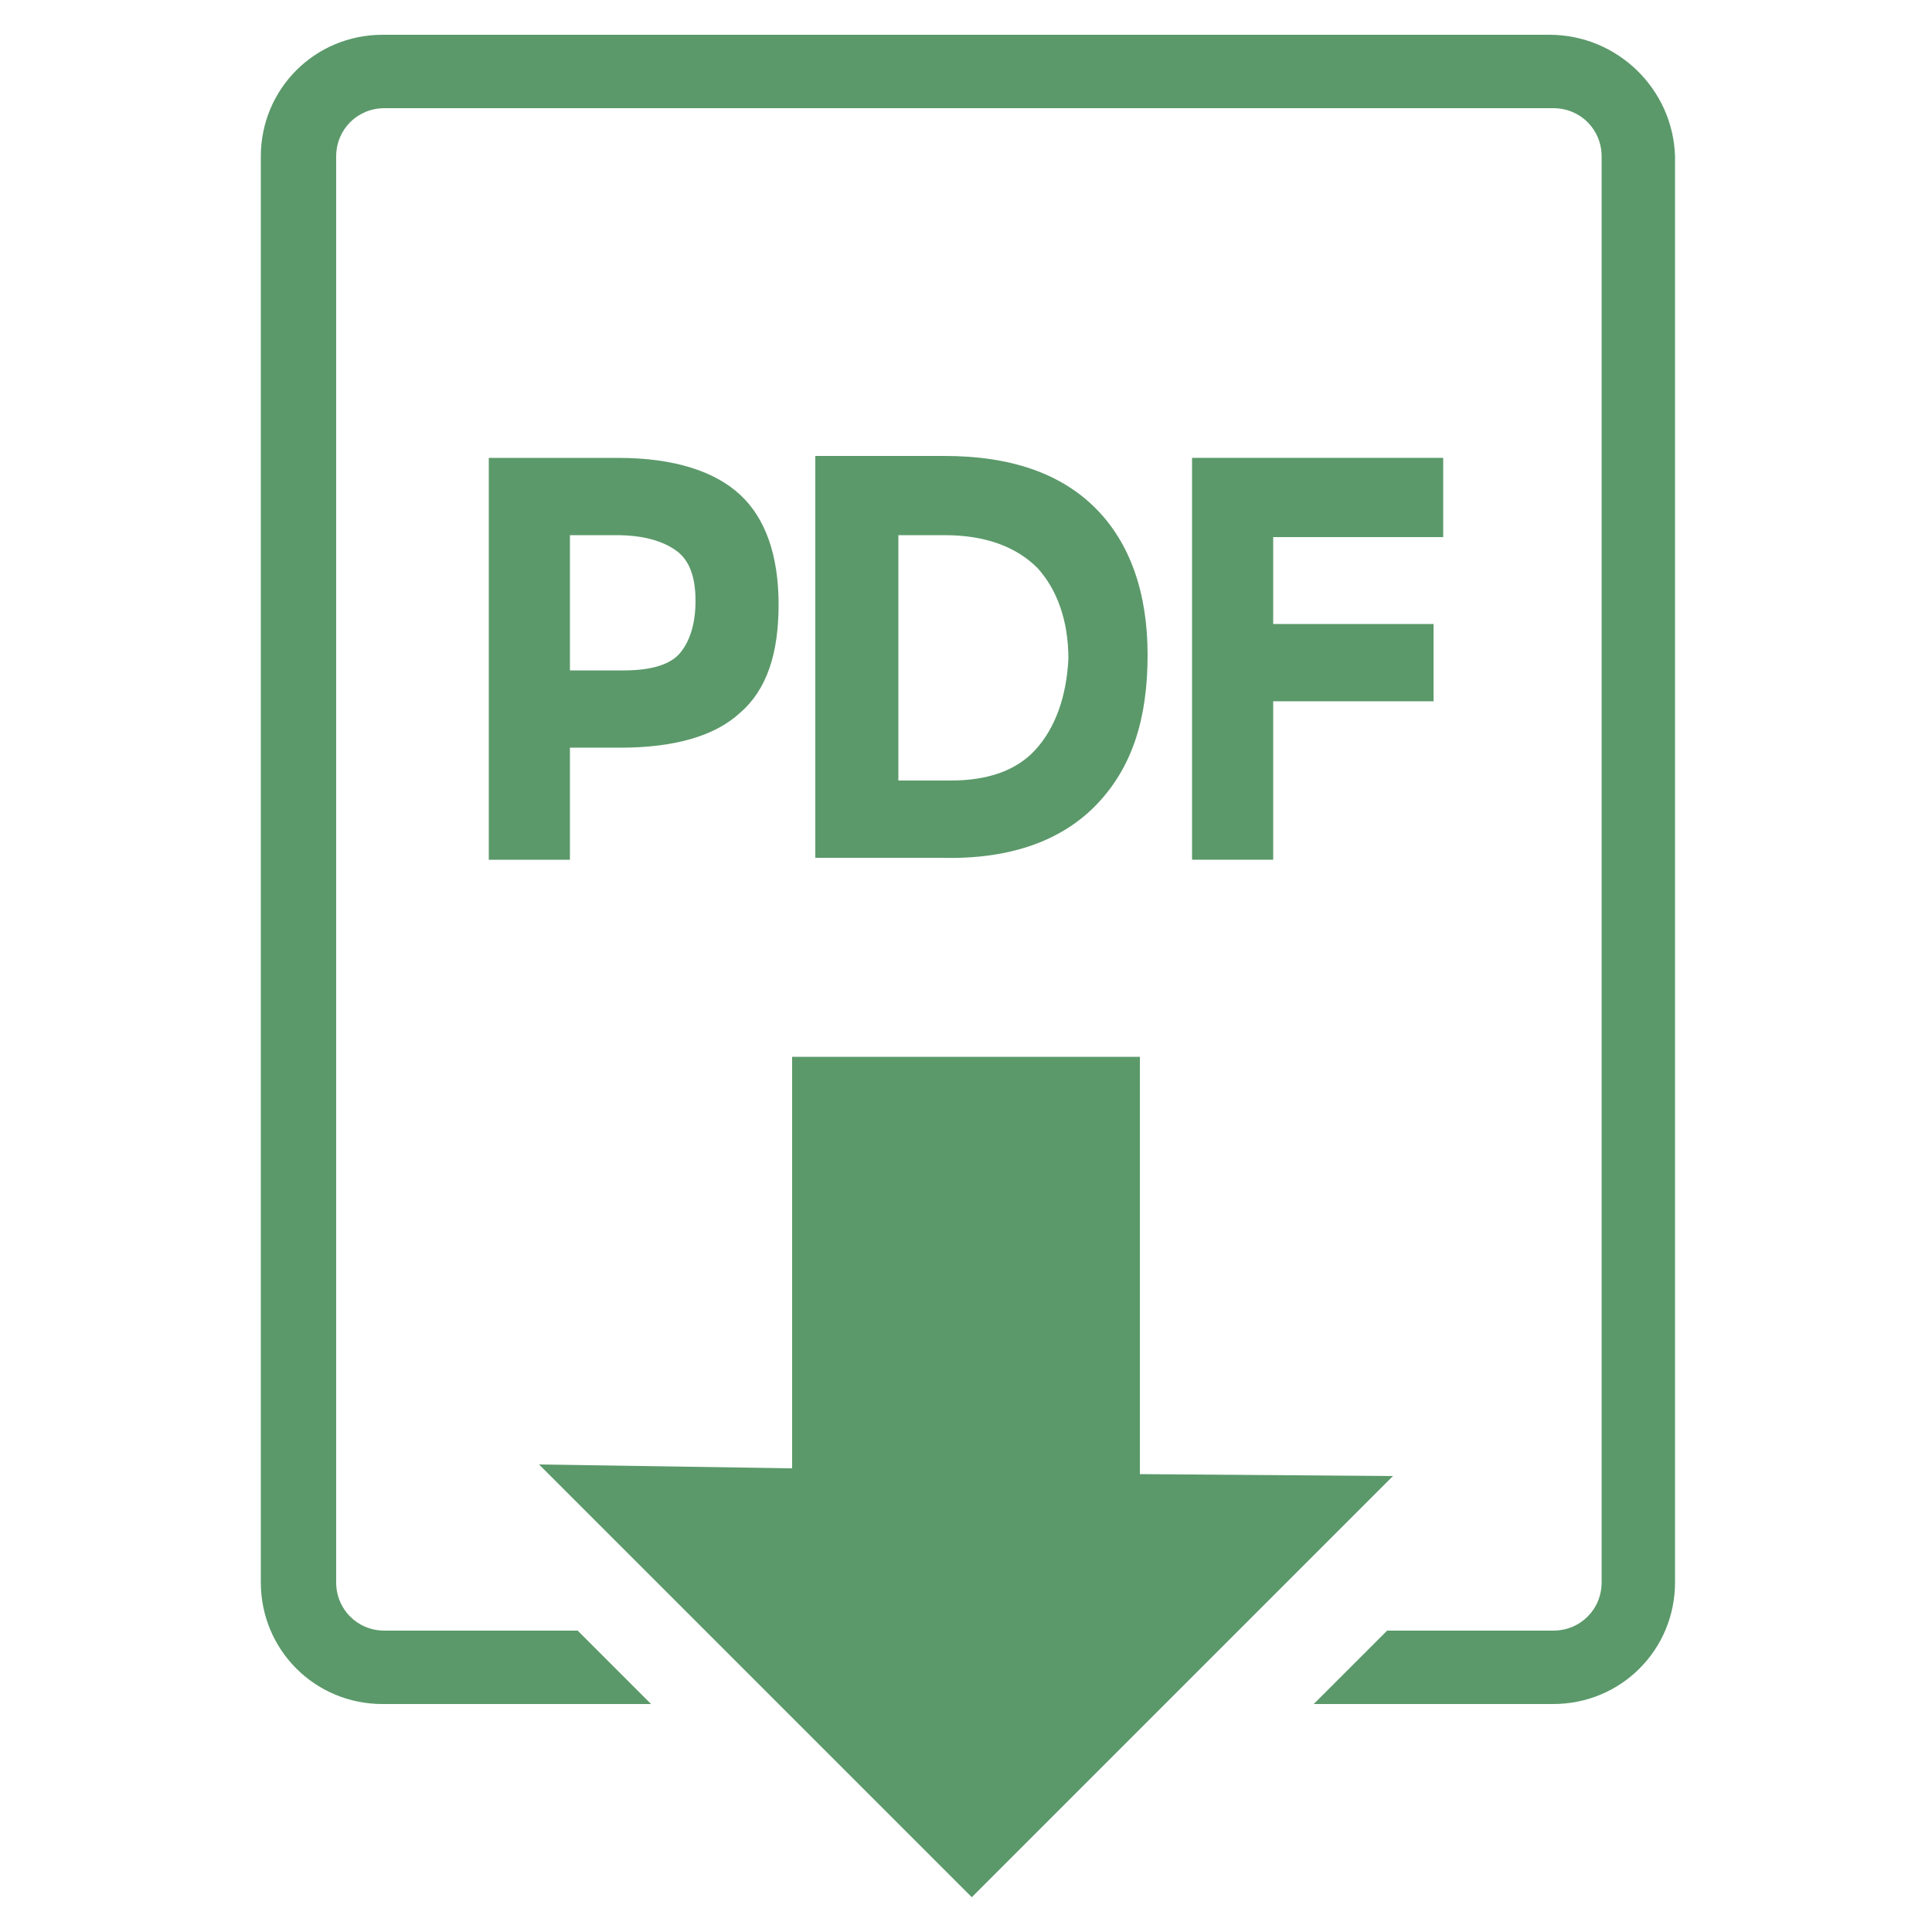
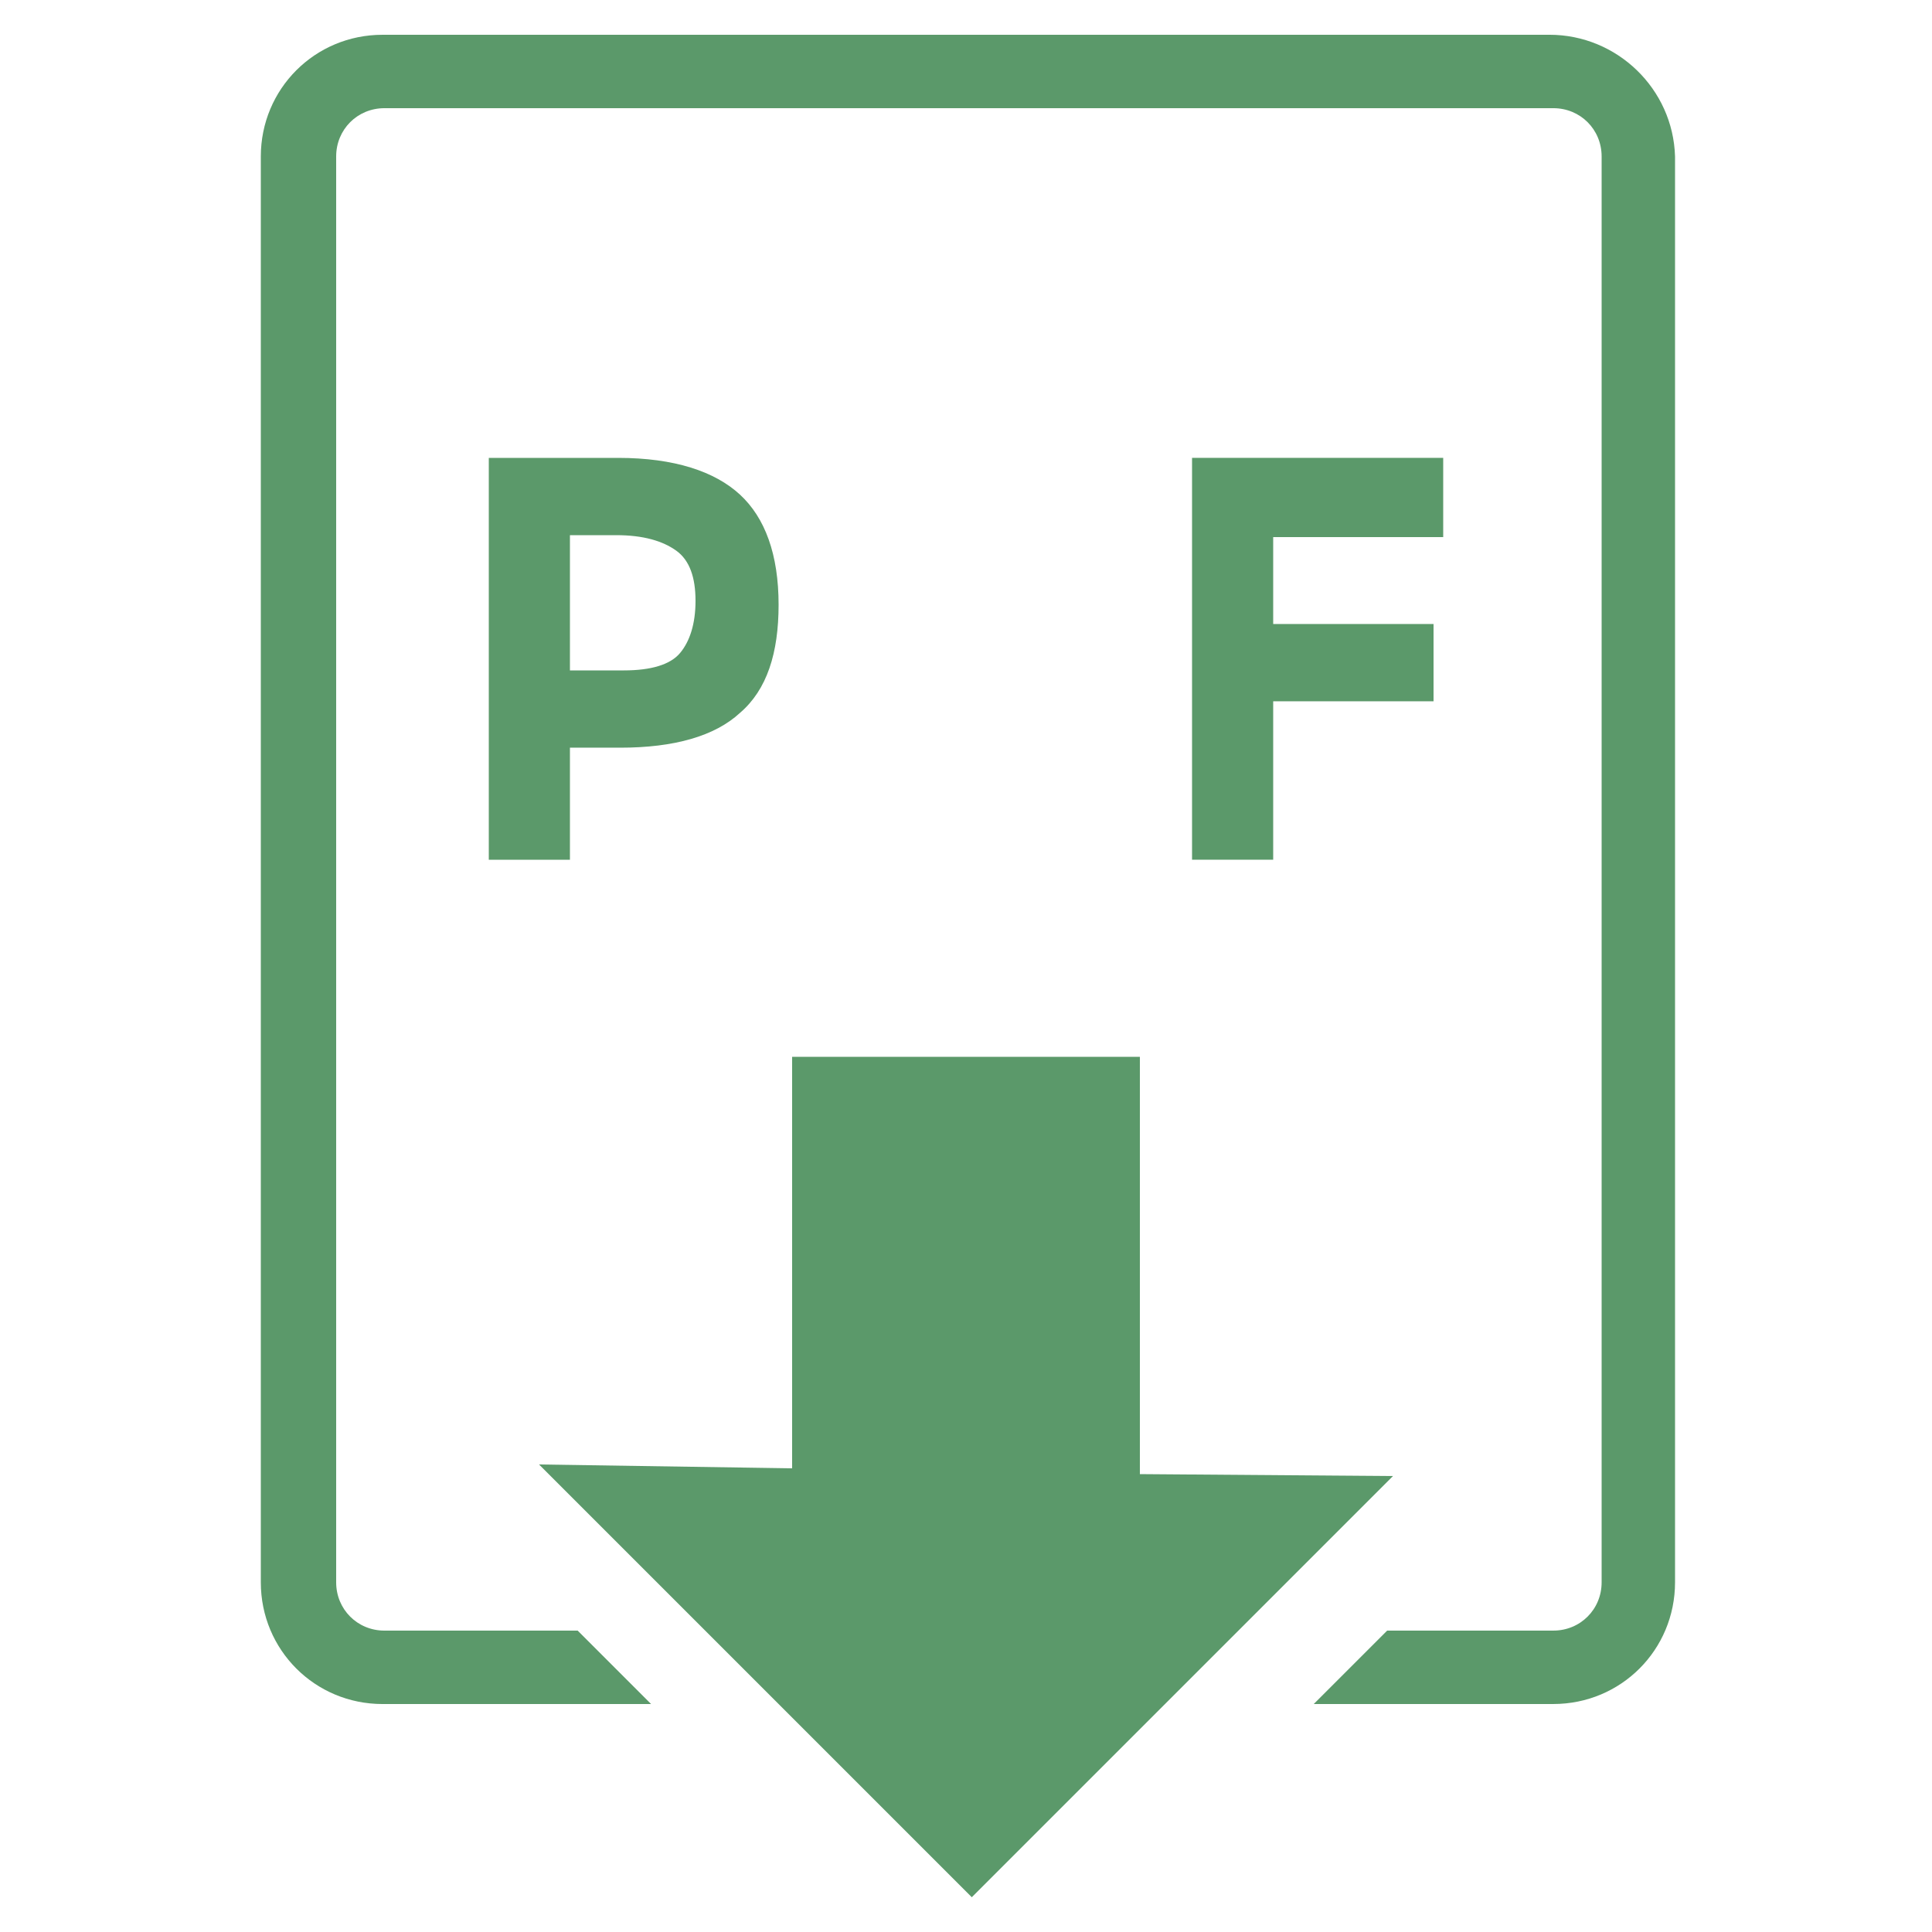
<svg xmlns="http://www.w3.org/2000/svg" width="1200pt" height="1200pt" version="1.1" viewBox="0 0 1200 1200">
  <g fill="#5b996a">
    <path d="m385.2 464.4c33.602 0 58.801-7.199 74.398-21.602 16.801-14.398 24-37.199 24-67.199 0-31.199-8.398-54-24-68.398-15.602-14.398-40.801-22.801-75.602-22.801h-80.398v249.6h50.398v-69.602zm-31.199-132h28.801c16.801 0 28.801 3.602 37.199 9.602s12 16.801 12 31.199c0 14.398-3.602 25.199-9.602 32.398-6 7.199-18 10.801-34.801 10.801h-33.602z" />
-     <path d="m681.6 499.2c21.602-22.801 31.199-52.801 31.199-92.398 0-38.398-10.801-69.602-32.398-91.199-21.602-21.602-52.801-32.398-93.602-32.398h-80.398v249.6h78c43.199 1.195 75.598-10.805 97.199-33.605zm-38.402-33.598c-12 13.199-30 19.199-52.801 19.199h-32.398v-152.4h28.801c25.199 0 44.398 7.199 57.602 20.398 12 13.199 19.199 32.398 19.199 56.398-1.203 24.004-8.402 43.203-20.402 56.406z" />
    <path d="m896.4 333.6v-49.203h-156v249.6h50.402v-98.398h99.598v-48h-99.598v-54z" />
    <path d="m962.4 21.602h-724.8c-42 0-75.602 33.602-75.602 75.602v885.6c0 42 33.602 75.602 75.602 75.602h166.8l-45.602-45.602h-120c-16.801 0-30-13.199-30-30v-885.61c0-16.801 13.199-30 30-30h726c16.801 0 30 13.199 30 30v885.6c0 16.801-13.199 30-30 30h-103.2l-22.801 22.801-22.801 22.797h148.8c42 0 75.602-33.602 75.602-75.602l-0.004-885.6c-1.199-42-36-75.598-78-75.598z" />
    <path d="m865.2 916.8-157.2-1.199v-259.2h-216v255.6l-157.2-2.398 268.8 268.8z" />
  </g>
</svg>